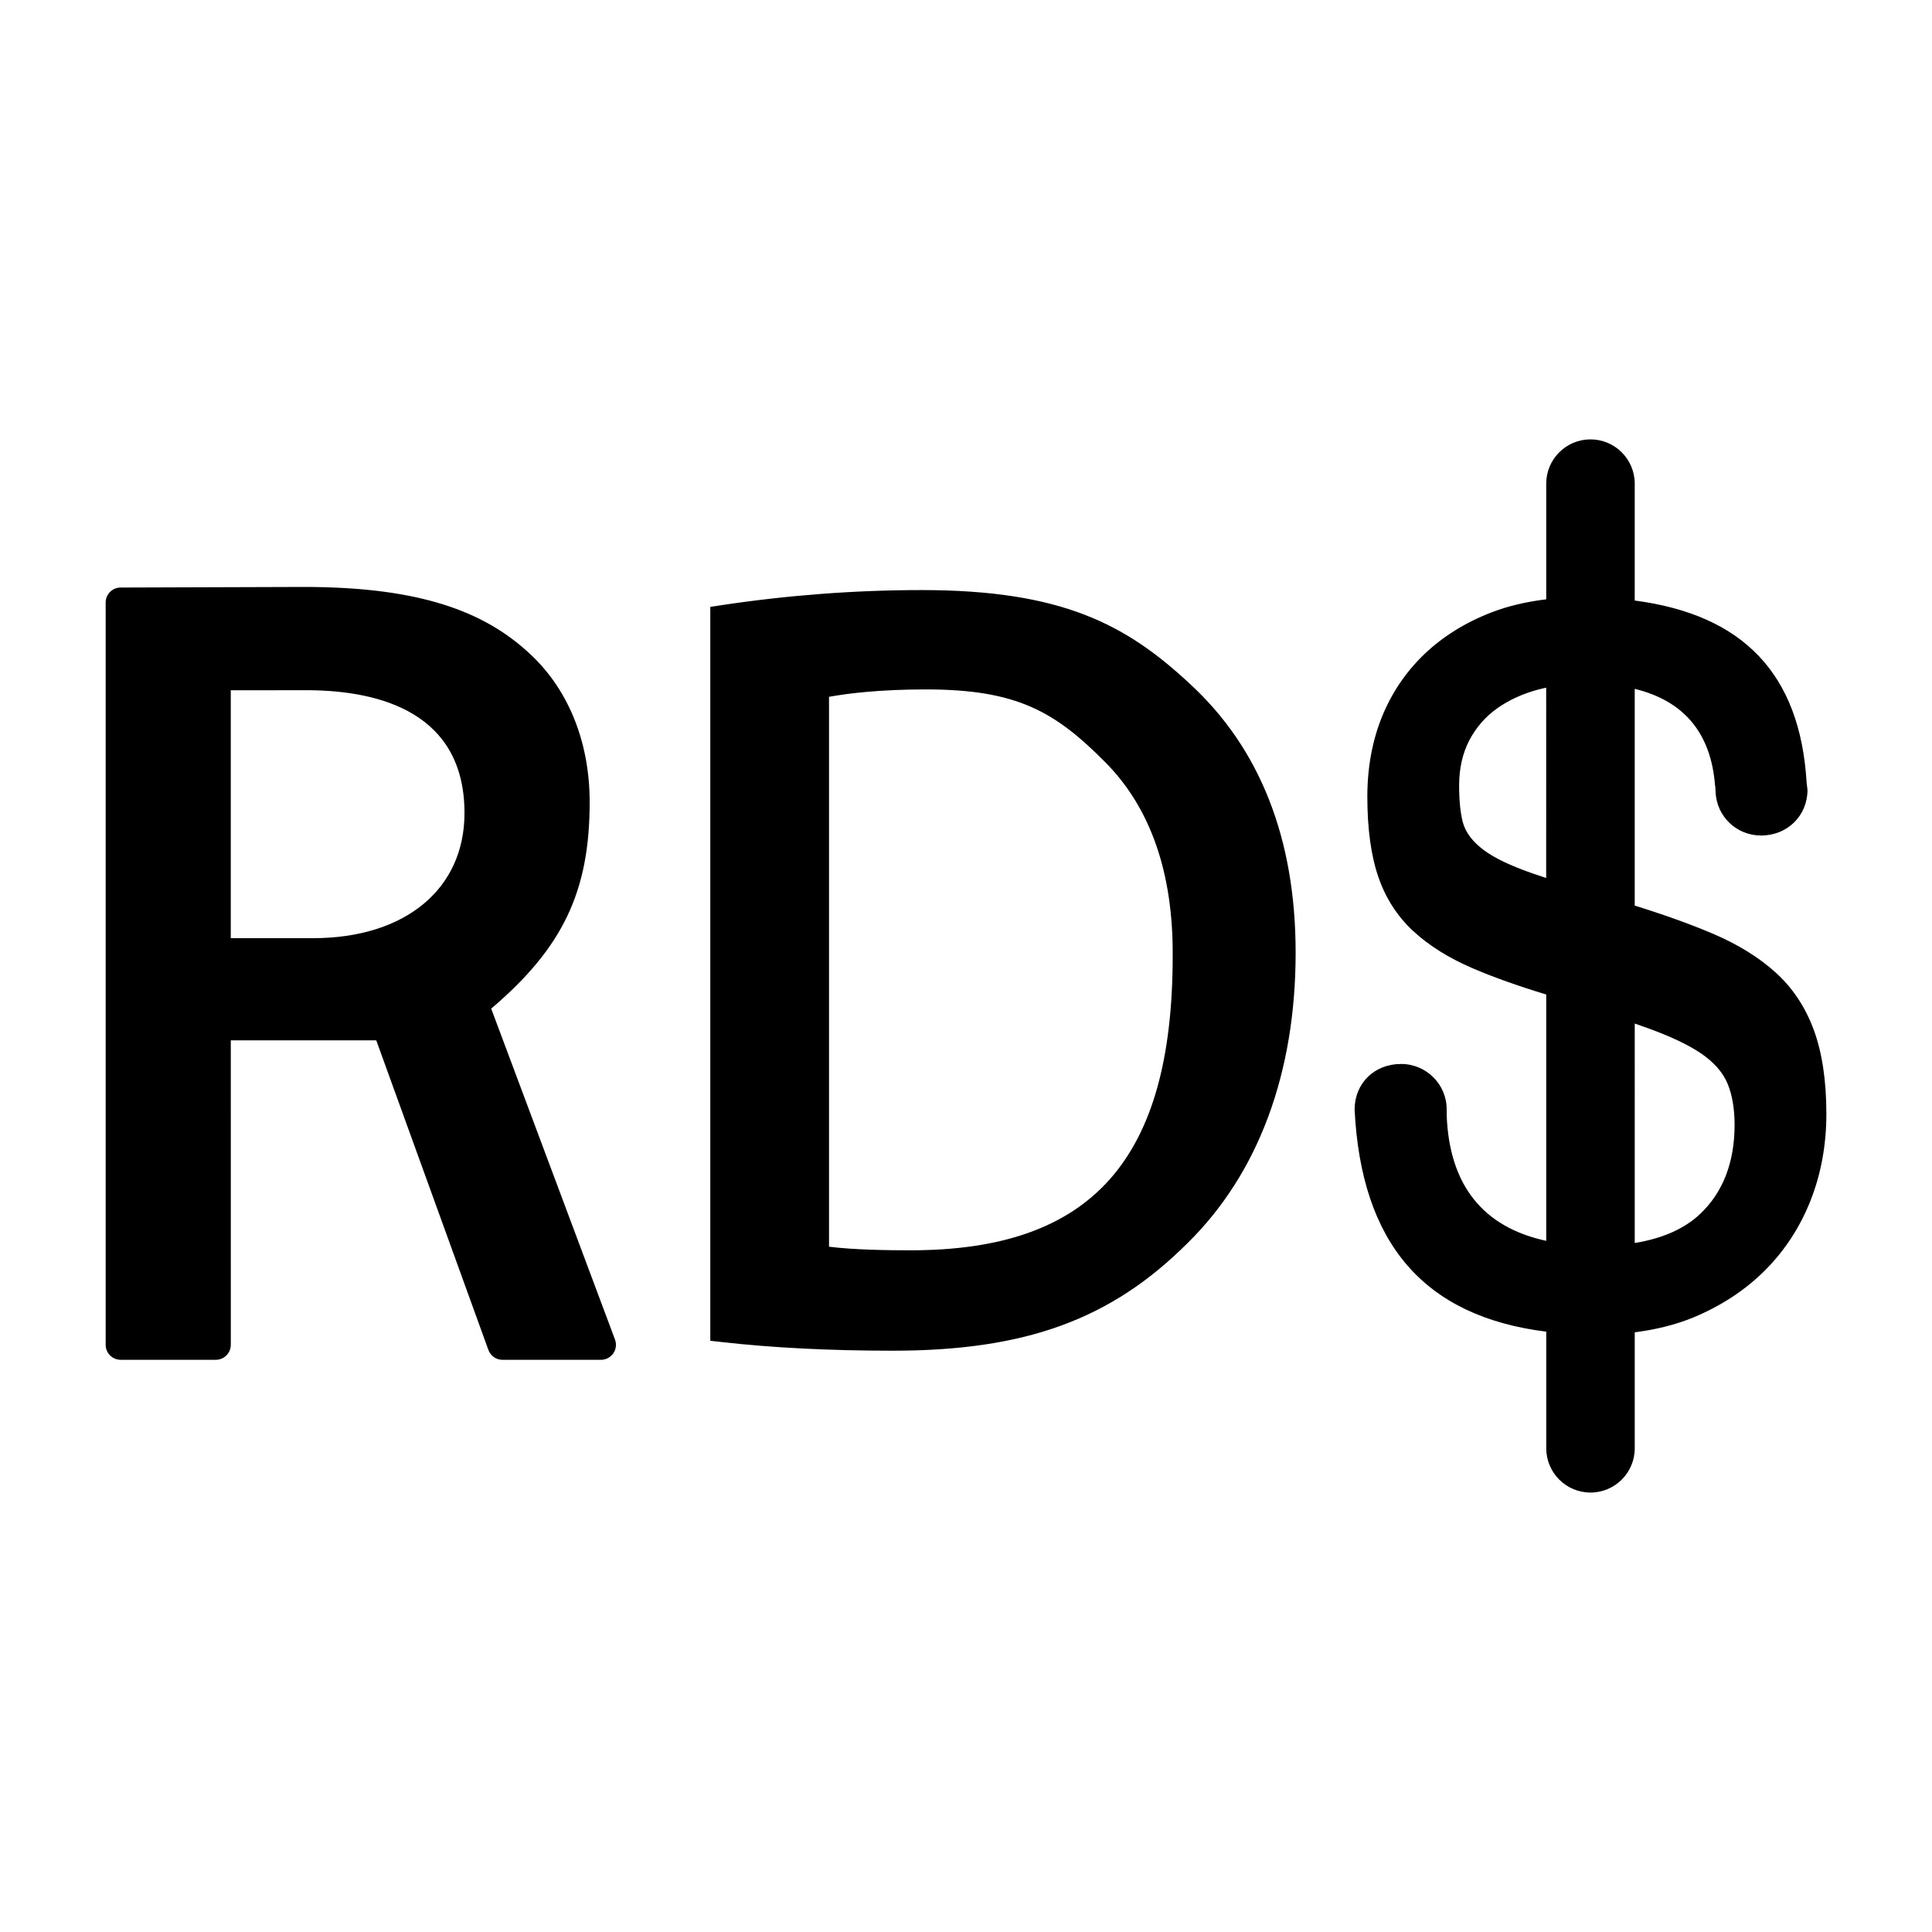
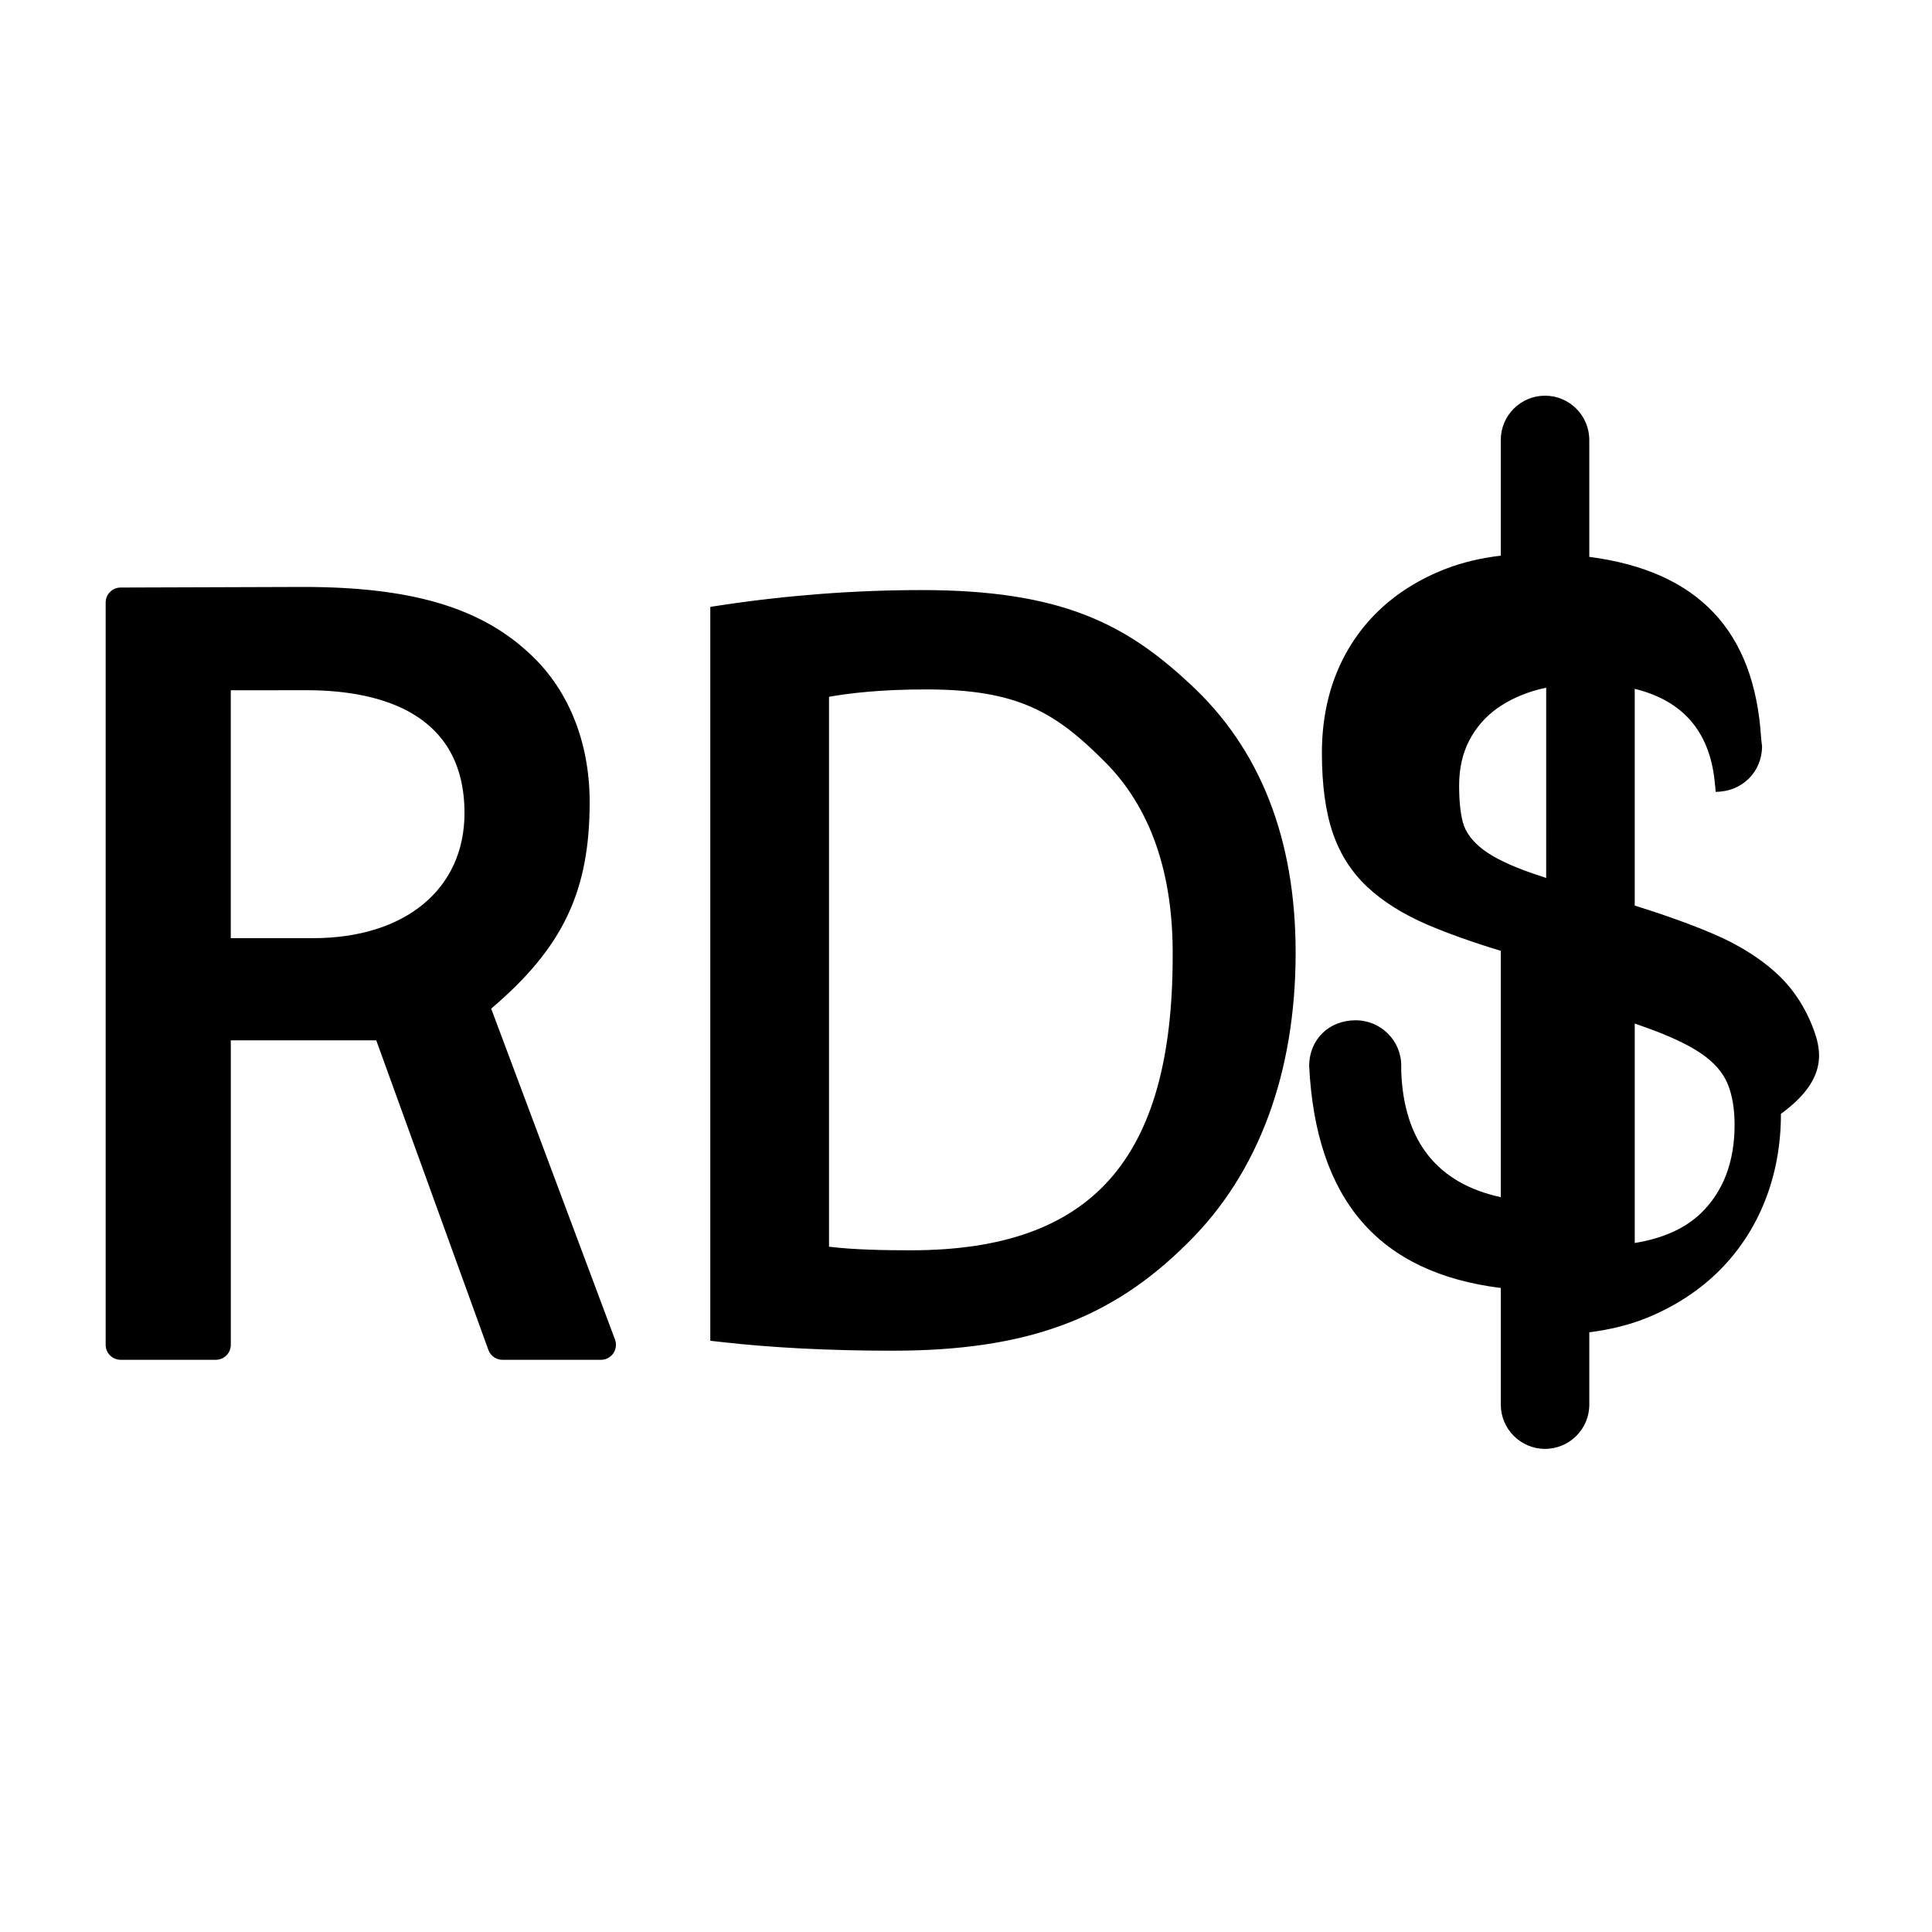
<svg xmlns="http://www.w3.org/2000/svg" version="1.1" id="Layer_2" x="0px" y="0px" width="100px" height="100px" viewBox="0 0 100 100" enable-background="new 0 0 100 100" xml:space="preserve">
-   <path d="M25.424,52.206c3.712-3.155,5.097-6.069,5.097-10.688c0-3.193-1.157-5.973-3.256-7.823  c-2.534-2.293-6.102-3.315-11.568-3.315l-9.455,0.031c-0.427,0-0.773,0.349-0.773,0.775v38.422c0,0.428,0.348,0.775,0.775,0.775  h4.927c0.428,0,0.775-0.348,0.775-0.775V53.848h7.529l5.804,16.025c0.111,0.306,0.404,0.511,0.729,0.511h5.097  c0.253,0,0.491-0.124,0.639-0.334c0.143-0.207,0.176-0.473,0.089-0.713L25.424,52.206z M16.209,48.559h-4.264V35.729l4.092-0.004  c3.652,0.04,8.005,1.177,8.005,6.36C24.042,46.018,20.968,48.559,16.209,48.559z M47.699,30.542c-3.432,0-6.923,0.264-10.379,0.785  l-0.555,0.085v37.986l0.58,0.065c2.623,0.298,5.602,0.449,8.854,0.449c6.891,0,11.317-1.617,15.278-5.579  c3.653-3.594,5.585-8.789,5.585-15.023c0-5.902-1.847-10.588-5.486-13.926C58.284,32.317,54.958,30.542,47.699,30.542z   M47.143,64.715c-1.208,0-2.93-0.021-4.233-0.186V36.067c1.013-0.183,2.658-0.383,5.013-0.383c4.74,0,6.694,1.161,9.282,3.765  c2.345,2.358,3.521,5.731,3.493,10.027C60.697,60.015,56.517,64.715,47.143,64.715z M93.879,53.302  c-0.429-1.162-1.08-2.149-1.937-2.933c-0.867-0.795-1.969-1.48-3.275-2.037c-1.163-0.496-2.53-0.985-4.054-1.459V35.655  c2.558,0.622,3.957,2.303,4.159,5.025h0.009l0.017,0.305c0.049,1.268,1.08,2.261,2.352,2.261c1.357,0,2.394-1.01,2.406-2.348  l-0.048-0.425c-0.342-5.569-3.262-8.654-8.895-9.389v-6.051c0-1.263-1.027-2.291-2.291-2.291c-1.263,0-2.29,1.028-2.29,2.291v5.988  c-1.008,0.122-1.958,0.339-2.829,0.675c-1.354,0.522-2.524,1.251-3.479,2.163c-0.951,0.911-1.688,1.999-2.19,3.235  c-0.504,1.24-0.761,2.633-0.761,4.138c0,1.669,0.193,3.073,0.574,4.171c0.373,1.082,0.97,2.011,1.77,2.76  c0.812,0.761,1.854,1.416,3.095,1.95c1.078,0.464,2.366,0.921,3.82,1.363v12.75c-3.282-0.711-5.016-2.888-5.152-6.502l-0.001-0.309  c0-1.292-1.057-2.344-2.358-2.344c-1.382,0-2.394,0.987-2.408,2.348c0.342,6.945,3.594,10.719,9.92,11.508v6.037  c0,1.263,1.027,2.291,2.29,2.291c1.264,0,2.291-1.028,2.291-2.291V68.96c1.091-0.14,2.114-0.389,3.04-0.772  c1.447-0.601,2.697-1.425,3.716-2.448c1.017-1.022,1.807-2.236,2.347-3.609c0.541-1.375,0.816-2.882,0.816-4.479  C94.532,55.94,94.313,54.478,93.879,53.302z M80.032,45.444c-0.242-0.08-0.473-0.158-0.684-0.229  c-1.146-0.397-1.98-0.794-2.543-1.211c-0.588-0.437-0.955-0.927-1.093-1.458c-0.124-0.484-0.188-1.12-0.188-1.887  c0-0.881,0.177-1.669,0.529-2.343c0.353-0.673,0.845-1.233,1.459-1.666c0.604-0.424,1.313-0.747,2.104-0.958  c0.137-0.037,0.273-0.066,0.414-0.097V45.444z M88.021,62.813c-0.822,0.785-1.969,1.292-3.407,1.524V52.978  c0.231,0.082,0.466,0.163,0.674,0.239c1.171,0.423,2.097,0.861,2.749,1.302c0.681,0.462,1.148,0.998,1.392,1.595  c0.233,0.577,0.353,1.287,0.353,2.113C89.78,60.153,89.188,61.696,88.021,62.813z" />
+   <path d="M25.424,52.206c3.712-3.155,5.097-6.069,5.097-10.688c0-3.193-1.157-5.973-3.256-7.823  c-2.534-2.293-6.102-3.315-11.568-3.315l-9.455,0.031c-0.427,0-0.773,0.349-0.773,0.775v38.422c0,0.428,0.348,0.775,0.775,0.775  h4.927c0.428,0,0.775-0.348,0.775-0.775V53.848h7.529l5.804,16.025c0.111,0.306,0.404,0.511,0.729,0.511h5.097  c0.253,0,0.491-0.124,0.639-0.334c0.143-0.207,0.176-0.473,0.089-0.713L25.424,52.206z M16.209,48.559h-4.264V35.729l4.092-0.004  c3.652,0.04,8.005,1.177,8.005,6.36C24.042,46.018,20.968,48.559,16.209,48.559z M47.699,30.542c-3.432,0-6.923,0.264-10.379,0.785  l-0.555,0.085v37.986l0.58,0.065c2.623,0.298,5.602,0.449,8.854,0.449c6.891,0,11.317-1.617,15.278-5.579  c3.653-3.594,5.585-8.789,5.585-15.023c0-5.902-1.847-10.588-5.486-13.926C58.284,32.317,54.958,30.542,47.699,30.542z   M47.143,64.715c-1.208,0-2.93-0.021-4.233-0.186V36.067c1.013-0.183,2.658-0.383,5.013-0.383c4.74,0,6.694,1.161,9.282,3.765  c2.345,2.358,3.521,5.731,3.493,10.027C60.697,60.015,56.517,64.715,47.143,64.715z M93.879,53.302  c-0.429-1.162-1.08-2.149-1.937-2.933c-0.867-0.795-1.969-1.48-3.275-2.037c-1.163-0.496-2.53-0.985-4.054-1.459V35.655  c2.558,0.622,3.957,2.303,4.159,5.025h0.009l0.017,0.305c1.357,0,2.394-1.01,2.406-2.348  l-0.048-0.425c-0.342-5.569-3.262-8.654-8.895-9.389v-6.051c0-1.263-1.027-2.291-2.291-2.291c-1.263,0-2.29,1.028-2.29,2.291v5.988  c-1.008,0.122-1.958,0.339-2.829,0.675c-1.354,0.522-2.524,1.251-3.479,2.163c-0.951,0.911-1.688,1.999-2.19,3.235  c-0.504,1.24-0.761,2.633-0.761,4.138c0,1.669,0.193,3.073,0.574,4.171c0.373,1.082,0.97,2.011,1.77,2.76  c0.812,0.761,1.854,1.416,3.095,1.95c1.078,0.464,2.366,0.921,3.82,1.363v12.75c-3.282-0.711-5.016-2.888-5.152-6.502l-0.001-0.309  c0-1.292-1.057-2.344-2.358-2.344c-1.382,0-2.394,0.987-2.408,2.348c0.342,6.945,3.594,10.719,9.92,11.508v6.037  c0,1.263,1.027,2.291,2.29,2.291c1.264,0,2.291-1.028,2.291-2.291V68.96c1.091-0.14,2.114-0.389,3.04-0.772  c1.447-0.601,2.697-1.425,3.716-2.448c1.017-1.022,1.807-2.236,2.347-3.609c0.541-1.375,0.816-2.882,0.816-4.479  C94.532,55.94,94.313,54.478,93.879,53.302z M80.032,45.444c-0.242-0.08-0.473-0.158-0.684-0.229  c-1.146-0.397-1.98-0.794-2.543-1.211c-0.588-0.437-0.955-0.927-1.093-1.458c-0.124-0.484-0.188-1.12-0.188-1.887  c0-0.881,0.177-1.669,0.529-2.343c0.353-0.673,0.845-1.233,1.459-1.666c0.604-0.424,1.313-0.747,2.104-0.958  c0.137-0.037,0.273-0.066,0.414-0.097V45.444z M88.021,62.813c-0.822,0.785-1.969,1.292-3.407,1.524V52.978  c0.231,0.082,0.466,0.163,0.674,0.239c1.171,0.423,2.097,0.861,2.749,1.302c0.681,0.462,1.148,0.998,1.392,1.595  c0.233,0.577,0.353,1.287,0.353,2.113C89.78,60.153,89.188,61.696,88.021,62.813z" />
</svg>